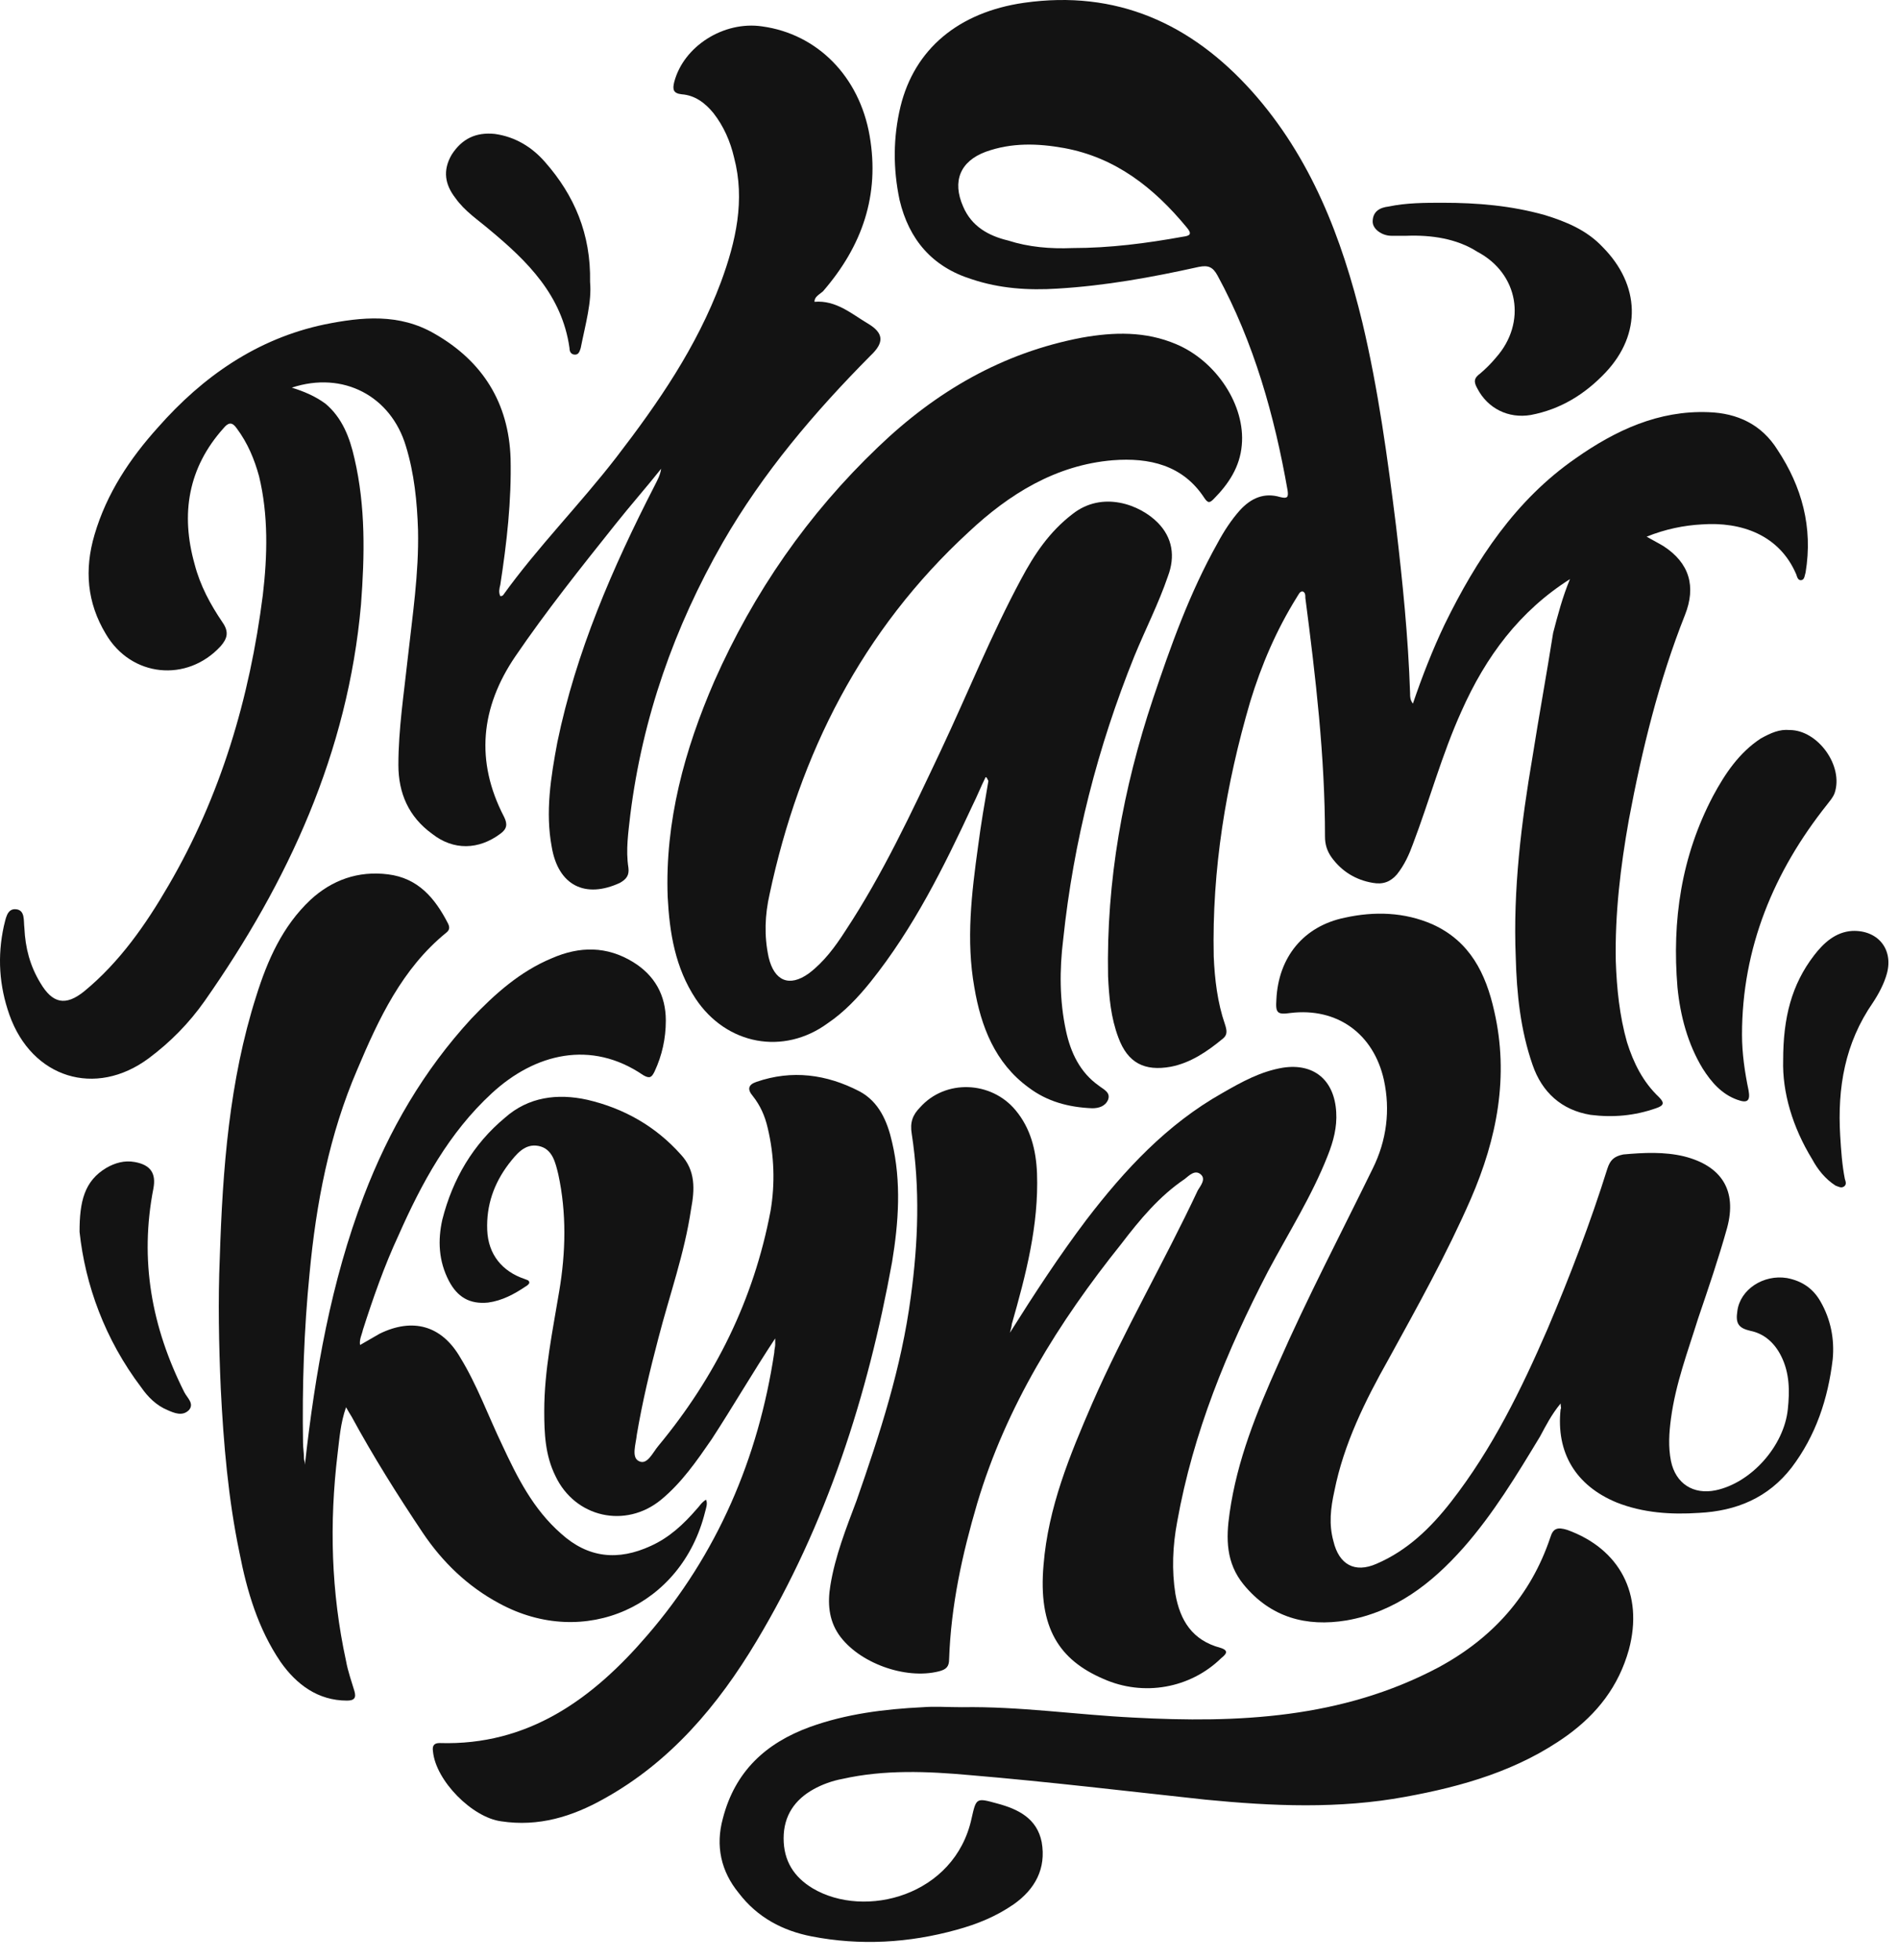
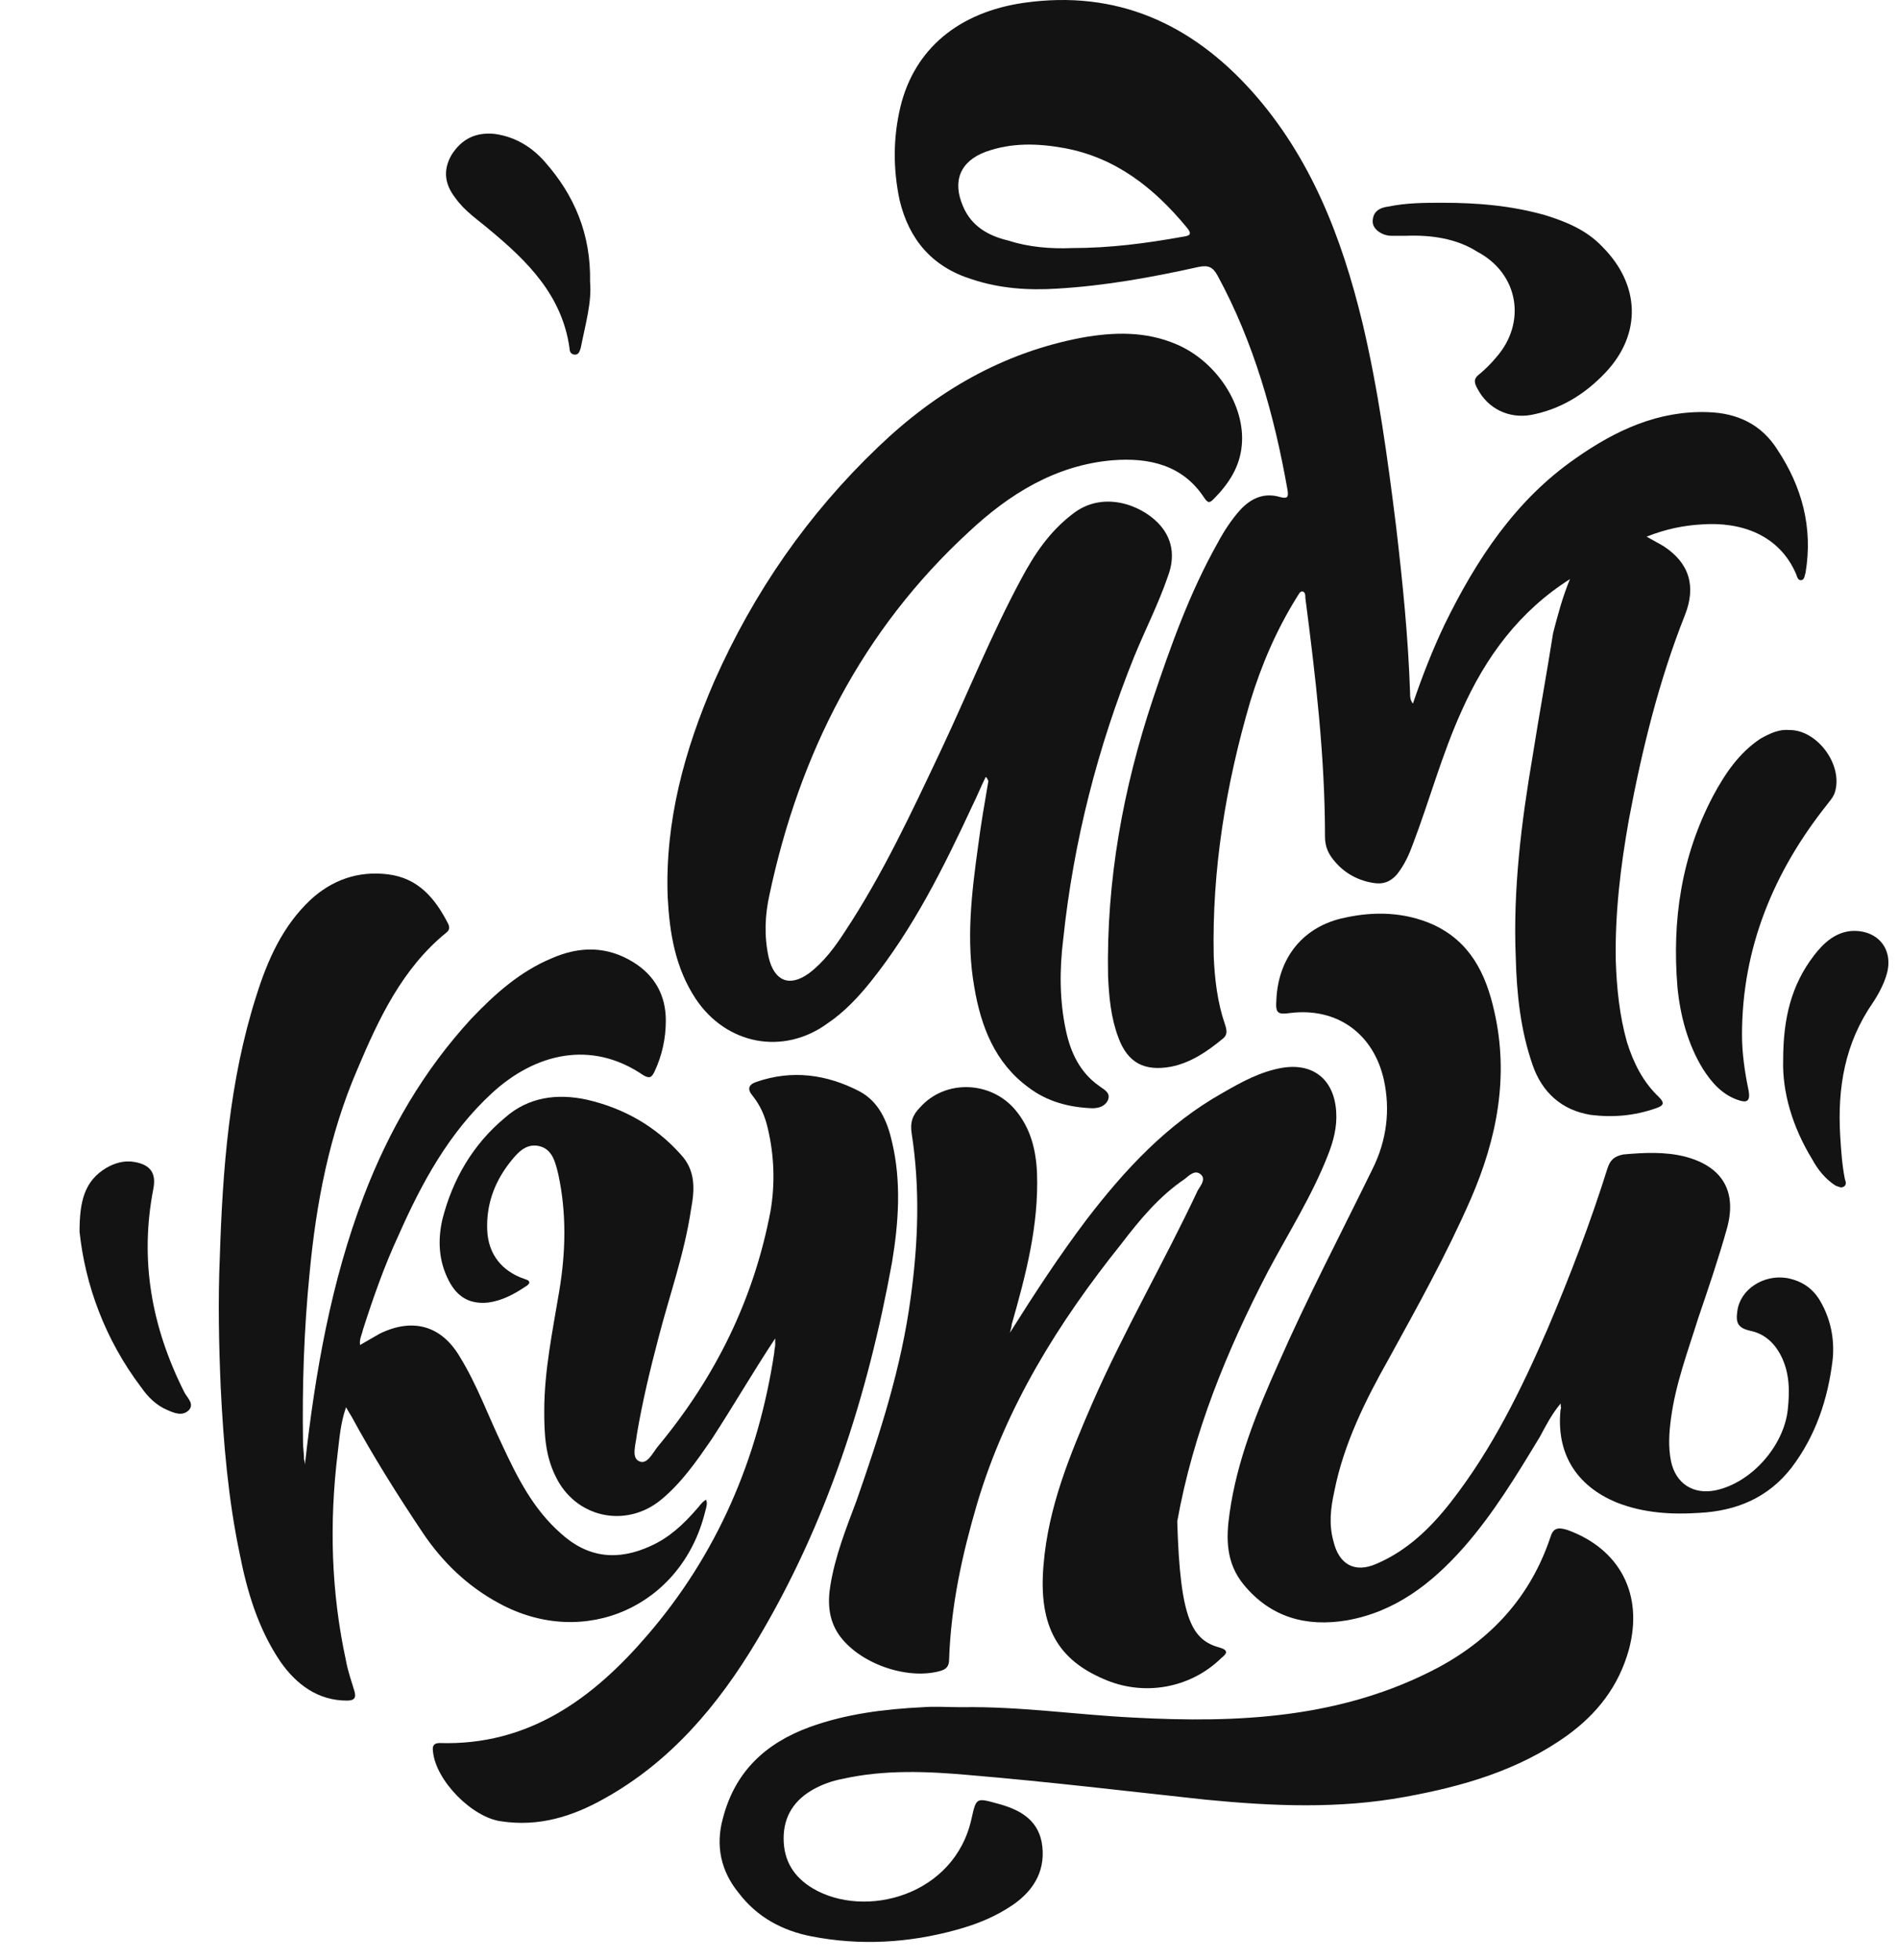
<svg xmlns="http://www.w3.org/2000/svg" width="94" height="97" viewBox="0 0 94 97" fill="none">
  <path d="M77.713 28.663C75.214 30.25 73.548 32.491 72.344 35.198C71.372 37.346 70.771 39.587 69.938 41.781C69.752 42.294 69.521 42.808 69.151 43.274C68.827 43.648 68.457 43.788 67.947 43.695C67.114 43.554 66.42 43.134 65.911 42.434C65.68 42.107 65.587 41.781 65.587 41.407C65.587 37.439 65.124 33.518 64.615 29.596C64.615 29.456 64.615 29.316 64.476 29.27C64.337 29.27 64.291 29.41 64.198 29.55C63.18 31.183 62.44 32.911 61.884 34.731C60.681 38.84 59.987 43.041 60.079 47.336C60.126 48.456 60.264 49.623 60.635 50.697C60.727 50.977 60.773 51.211 60.542 51.397C59.755 52.051 58.922 52.611 57.95 52.798C56.654 53.031 55.821 52.611 55.358 51.351C54.988 50.37 54.896 49.343 54.849 48.316C54.757 43.601 55.59 39.026 57.071 34.591C57.95 31.977 58.876 29.363 60.264 26.889C60.588 26.282 60.959 25.721 61.375 25.255C61.931 24.648 62.579 24.368 63.365 24.601C63.736 24.695 63.782 24.601 63.736 24.274C63.088 20.586 62.069 16.945 60.264 13.631C60.033 13.21 59.802 13.117 59.339 13.21C57.025 13.724 54.71 14.144 52.35 14.284C50.915 14.377 49.48 14.284 48.092 13.817C46.148 13.21 44.991 11.857 44.528 9.896C44.204 8.355 44.204 6.815 44.574 5.274C45.269 2.427 47.444 0.606 50.684 0.139C55.266 -0.514 58.968 1.166 61.977 4.527C64.893 7.795 66.42 11.763 67.438 15.965C68.225 19.279 68.688 22.687 69.105 26.048C69.428 28.803 69.706 31.51 69.799 34.311C69.799 34.498 69.799 34.638 69.938 34.825C70.4 33.471 70.909 32.164 71.511 30.903C73.085 27.682 75.029 24.741 77.991 22.687C79.981 21.287 82.11 20.306 84.563 20.4C85.998 20.446 87.201 21.006 87.988 22.267C89.191 24.088 89.747 26.095 89.376 28.336C89.33 28.476 89.33 28.663 89.191 28.709C89.006 28.756 88.96 28.569 88.914 28.429C88.081 26.468 86.183 25.815 84.239 25.955C83.36 26.002 82.434 26.188 81.508 26.562C81.832 26.749 82.11 26.889 82.341 27.029C83.637 27.869 83.961 29.036 83.406 30.436C82.11 33.704 81.277 37.112 80.629 40.567C80.212 42.901 79.935 45.235 79.981 47.569C80.027 48.923 80.166 50.277 80.536 51.584C80.86 52.611 81.323 53.545 82.11 54.292C82.388 54.572 82.388 54.712 81.971 54.852C80.907 55.225 79.842 55.319 78.731 55.179C77.297 54.945 76.325 54.058 75.862 52.705C75.26 50.977 75.075 49.157 75.029 47.383C74.89 44.021 75.306 40.707 75.862 37.439C76.186 35.385 76.556 33.378 76.88 31.323C77.112 30.436 77.343 29.55 77.713 28.663ZM53.09 12.277C54.942 12.277 56.747 12.043 58.552 11.716C58.922 11.67 59.015 11.576 58.737 11.25C57.117 9.289 55.219 7.795 52.674 7.328C51.378 7.095 50.082 7.048 48.786 7.515C47.536 7.982 47.12 8.962 47.675 10.223C48.092 11.203 48.925 11.67 49.897 11.903C50.915 12.23 51.98 12.323 53.09 12.277Z" fill="#131313" />
-   <path d="M40.316 14.938C41.381 14.844 42.168 15.545 42.955 16.011C43.741 16.478 43.788 16.945 43.093 17.599C40.316 20.4 37.771 23.387 35.781 26.842C33.374 31.043 31.8 35.525 31.199 40.333C31.106 41.174 30.967 42.061 31.106 42.948C31.152 43.321 31.013 43.508 30.689 43.695C28.977 44.488 27.635 43.835 27.311 41.921C26.987 40.193 27.265 38.466 27.588 36.739C28.514 32.257 30.319 28.102 32.402 24.041C32.541 23.761 32.68 23.527 32.726 23.201C31.985 24.134 31.199 25.021 30.458 25.955C28.746 28.102 27.033 30.25 25.506 32.491C23.793 35.011 23.516 37.672 24.95 40.427C25.136 40.8 25.089 41.034 24.765 41.267C23.701 42.061 22.451 42.107 21.387 41.267C20.23 40.427 19.72 39.26 19.72 37.859C19.72 36.085 19.998 34.311 20.183 32.584C20.415 30.483 20.739 28.383 20.692 26.235C20.646 24.834 20.507 23.434 20.091 22.08C19.35 19.606 16.99 18.346 14.444 19.186C15.046 19.373 15.601 19.606 16.11 19.98C16.943 20.68 17.314 21.66 17.545 22.687C18.1 25.068 18.054 27.495 17.869 29.923C17.221 37.252 14.259 43.648 10.14 49.53C9.353 50.65 8.427 51.584 7.363 52.378C4.725 54.338 1.577 53.358 0.467 50.23C-0.043 48.783 -0.135 47.336 0.189 45.842C0.281 45.515 0.328 44.955 0.791 45.002C1.253 45.048 1.161 45.562 1.207 45.935C1.253 46.916 1.485 47.803 1.994 48.643C2.596 49.67 3.244 49.81 4.169 49.063C5.928 47.616 7.224 45.749 8.335 43.835C10.927 39.4 12.361 34.545 13.009 29.456C13.241 27.495 13.287 25.488 12.824 23.574C12.593 22.734 12.269 21.94 11.713 21.193C11.482 20.866 11.297 20.913 11.065 21.193C9.307 23.154 8.936 25.441 9.631 27.916C9.908 28.989 10.417 29.923 11.019 30.81C11.343 31.277 11.251 31.604 10.927 31.977C9.26 33.798 6.483 33.518 5.234 31.37C4.308 29.83 4.169 28.196 4.678 26.468C5.28 24.414 6.437 22.687 7.826 21.147C10.047 18.626 12.732 16.758 16.064 16.058C17.915 15.685 19.767 15.498 21.525 16.525C23.886 17.879 25.182 19.933 25.274 22.687C25.321 24.788 25.089 26.842 24.765 28.943C24.719 29.129 24.673 29.316 24.765 29.503C24.811 29.503 24.858 29.503 24.904 29.456C26.616 27.075 28.699 24.975 30.504 22.64C32.587 19.933 34.485 17.178 35.688 13.957C36.429 11.95 36.891 9.896 36.336 7.795C36.151 7.002 35.827 6.255 35.318 5.601C34.901 5.088 34.392 4.714 33.744 4.667C33.328 4.621 33.281 4.434 33.374 4.06C33.837 2.287 35.827 1.026 37.724 1.306C40.455 1.68 42.538 3.78 43.047 6.721C43.556 9.662 42.677 12.183 40.733 14.424C40.502 14.611 40.316 14.704 40.316 14.938Z" fill="#131313" />
  <path d="M48.786 38.466C48.555 38.933 48.37 39.4 48.138 39.867C46.703 42.948 45.222 45.935 43.093 48.596C42.492 49.343 41.797 50.09 40.964 50.65C38.789 52.238 35.966 51.724 34.438 49.437C33.42 47.896 33.142 46.169 33.05 44.395C32.911 40.66 33.883 37.112 35.364 33.704C37.308 29.316 39.992 25.441 43.464 22.127C46.333 19.373 49.619 17.459 53.553 16.712C55.127 16.432 56.701 16.385 58.228 17.038C60.218 17.879 61.653 20.073 61.468 22.034C61.375 23.107 60.82 23.948 60.079 24.695C59.894 24.881 59.802 24.928 59.616 24.648C58.552 23.014 56.886 22.64 55.081 22.78C52.257 23.014 49.943 24.461 47.953 26.328C42.677 31.183 39.576 37.299 38.095 44.255C37.863 45.282 37.817 46.309 38.048 47.383C38.326 48.55 39.067 48.876 40.039 48.176C40.779 47.616 41.335 46.869 41.844 46.075C43.695 43.274 45.13 40.193 46.565 37.159C47.907 34.311 49.064 31.417 50.545 28.663C51.193 27.449 51.933 26.328 53.09 25.441C54.572 24.274 56.423 24.975 57.302 25.862C58.043 26.608 58.182 27.542 57.811 28.523C57.349 29.876 56.701 31.137 56.145 32.491C54.34 36.972 53.137 41.641 52.628 46.496C52.443 47.989 52.443 49.53 52.767 51.024C52.998 52.098 53.461 53.078 54.386 53.731C54.618 53.918 54.988 54.058 54.849 54.432C54.71 54.758 54.386 54.852 54.062 54.852C52.905 54.805 51.841 54.525 50.915 53.825C49.249 52.611 48.555 50.791 48.231 48.876C47.814 46.542 48.092 44.208 48.416 41.874C48.555 40.8 48.74 39.727 48.925 38.653C48.833 38.466 48.833 38.466 48.786 38.466Z" fill="#131313" />
  <path d="M15.092 72.498C15.601 67.923 16.388 63.442 18.008 59.194C19.258 55.926 20.97 52.985 23.331 50.417C24.488 49.203 25.737 48.083 27.311 47.429C28.699 46.822 30.042 46.822 31.338 47.616C32.402 48.27 32.958 49.25 32.958 50.51C32.958 51.397 32.772 52.238 32.402 53.031C32.263 53.311 32.171 53.405 31.847 53.218C29.255 51.444 26.478 52.144 24.349 54.105C22.22 56.066 20.878 58.54 19.721 61.154C19.026 62.648 18.471 64.235 17.962 65.823C17.915 66.056 17.777 66.289 17.823 66.569C18.147 66.383 18.471 66.196 18.795 66.009C20.415 65.216 21.849 65.589 22.775 67.176C23.608 68.53 24.164 70.071 24.858 71.518C25.598 73.105 26.385 74.692 27.774 75.906C29.116 77.12 30.597 77.26 32.217 76.513C33.143 76.093 33.837 75.439 34.485 74.692C34.624 74.552 34.716 74.365 34.948 74.225C35.04 74.412 34.948 74.646 34.901 74.832C33.744 79.501 28.931 81.648 24.719 79.361C23.145 78.52 21.896 77.307 20.924 75.859C19.674 73.992 18.471 72.078 17.406 70.117C17.314 69.977 17.267 69.884 17.129 69.65C16.851 70.444 16.805 71.191 16.712 71.938C16.296 75.393 16.388 78.8 17.129 82.208C17.221 82.722 17.406 83.235 17.545 83.702C17.638 84.029 17.545 84.169 17.175 84.169C15.74 84.169 14.676 83.375 13.889 82.255C12.778 80.621 12.223 78.754 11.852 76.84C11.297 74.179 11.066 71.471 10.927 68.717C10.834 66.569 10.788 64.375 10.88 62.228C11.019 57.886 11.343 53.498 12.685 49.297C13.241 47.523 13.981 45.842 15.37 44.535C16.434 43.555 17.73 43.088 19.211 43.275C20.692 43.461 21.526 44.442 22.174 45.702C22.266 45.889 22.266 46.029 22.081 46.169C19.906 47.943 18.748 50.417 17.684 52.938C16.296 56.159 15.648 59.567 15.324 63.022C15.046 65.823 14.953 68.624 15 71.424C15 71.658 15.046 71.891 15.046 72.171C15.046 72.265 15.092 72.311 15.092 72.498Z" fill="#131313" />
-   <path d="M49.99 65.963C51.193 64.049 52.443 62.135 53.785 60.361C55.682 57.886 57.765 55.645 60.496 54.105C61.468 53.545 62.394 53.031 63.504 52.844C65.032 52.611 66.05 53.451 66.142 55.039C66.189 55.786 66.004 56.486 65.726 57.186C64.939 59.194 63.782 61.014 62.764 62.928C60.727 66.85 59.061 70.911 58.274 75.299C58.043 76.513 57.997 77.727 58.182 78.894C58.413 80.201 59.015 81.181 60.403 81.555C60.866 81.695 60.681 81.882 60.45 82.068C58.922 83.562 56.608 83.982 54.618 83.095C52.443 82.162 51.378 80.574 51.656 77.447C51.887 74.599 52.952 72.031 54.062 69.464C55.636 65.869 57.626 62.461 59.292 58.913C59.431 58.68 59.709 58.353 59.431 58.12C59.154 57.886 58.876 58.166 58.645 58.353C57.395 59.194 56.423 60.361 55.497 61.574C52.396 65.449 49.804 69.604 48.37 74.412C47.629 76.933 47.074 79.454 46.981 82.115C46.981 82.488 46.842 82.629 46.472 82.722C44.806 83.142 42.492 82.302 41.52 80.901C41.011 80.154 40.964 79.314 41.103 78.474C41.335 77.026 41.89 75.626 42.399 74.272C43.556 70.958 44.621 67.69 45.084 64.189C45.454 61.481 45.546 58.82 45.13 56.112C45.037 55.552 45.176 55.179 45.547 54.805C46.796 53.405 49.064 53.498 50.267 54.945C51.008 55.832 51.286 56.906 51.332 58.073C51.424 60.641 50.776 63.115 50.082 65.542C50.082 65.636 50.036 65.776 49.99 65.963Z" fill="#131313" />
+   <path d="M49.99 65.963C51.193 64.049 52.443 62.135 53.785 60.361C55.682 57.886 57.765 55.645 60.496 54.105C61.468 53.545 62.394 53.031 63.504 52.844C65.032 52.611 66.05 53.451 66.142 55.039C66.189 55.786 66.004 56.486 65.726 57.186C64.939 59.194 63.782 61.014 62.764 62.928C60.727 66.85 59.061 70.911 58.274 75.299C58.413 80.201 59.015 81.181 60.403 81.555C60.866 81.695 60.681 81.882 60.45 82.068C58.922 83.562 56.608 83.982 54.618 83.095C52.443 82.162 51.378 80.574 51.656 77.447C51.887 74.599 52.952 72.031 54.062 69.464C55.636 65.869 57.626 62.461 59.292 58.913C59.431 58.68 59.709 58.353 59.431 58.12C59.154 57.886 58.876 58.166 58.645 58.353C57.395 59.194 56.423 60.361 55.497 61.574C52.396 65.449 49.804 69.604 48.37 74.412C47.629 76.933 47.074 79.454 46.981 82.115C46.981 82.488 46.842 82.629 46.472 82.722C44.806 83.142 42.492 82.302 41.52 80.901C41.011 80.154 40.964 79.314 41.103 78.474C41.335 77.026 41.89 75.626 42.399 74.272C43.556 70.958 44.621 67.69 45.084 64.189C45.454 61.481 45.546 58.82 45.13 56.112C45.037 55.552 45.176 55.179 45.547 54.805C46.796 53.405 49.064 53.498 50.267 54.945C51.008 55.832 51.286 56.906 51.332 58.073C51.424 60.641 50.776 63.115 50.082 65.542C50.082 65.636 50.036 65.776 49.99 65.963Z" fill="#131313" />
  <path d="M77.25 69.464C76.788 70.024 76.51 70.584 76.232 71.098C75.075 73.012 73.918 74.926 72.437 76.606C70.863 78.38 69.058 79.781 66.652 80.201C64.661 80.528 62.903 80.061 61.56 78.427C60.681 77.353 60.681 76.139 60.866 74.879C61.236 72.265 62.208 69.884 63.273 67.503C64.708 64.235 66.374 61.061 67.948 57.84C68.642 56.439 68.827 54.945 68.503 53.451C67.994 51.164 66.189 49.857 63.875 50.137C63.227 50.23 63.134 50.137 63.18 49.483C63.273 47.383 64.523 45.842 66.559 45.422C68.04 45.095 69.521 45.142 70.91 45.749C72.761 46.589 73.548 48.176 73.964 50.044C74.705 53.265 74.103 56.346 72.807 59.334C71.604 62.088 70.169 64.655 68.734 67.27C67.577 69.324 66.513 71.471 66.05 73.805C65.865 74.646 65.772 75.439 66.004 76.279C66.281 77.447 67.068 77.867 68.133 77.4C69.66 76.746 70.817 75.626 71.835 74.319C73.872 71.704 75.306 68.763 76.603 65.776C77.713 63.161 78.731 60.501 79.565 57.84C79.703 57.419 79.889 57.233 80.351 57.139C81.37 57.046 82.388 56.999 83.36 57.233C85.211 57.7 85.998 58.913 85.489 60.781C85.072 62.275 84.563 63.768 84.054 65.262C83.545 66.896 82.943 68.483 82.712 70.211C82.619 70.911 82.573 71.611 82.712 72.311C82.943 73.432 83.823 73.992 84.933 73.759C86.692 73.385 88.312 71.564 88.497 69.744C88.59 68.857 88.59 67.97 88.173 67.13C87.849 66.476 87.34 66.009 86.646 65.869C86.044 65.729 85.905 65.496 85.998 64.889C86.137 63.815 87.294 63.068 88.451 63.255C89.192 63.395 89.747 63.768 90.117 64.422C90.626 65.309 90.811 66.289 90.719 67.27C90.487 69.23 89.886 71.051 88.682 72.638C87.525 74.132 85.952 74.786 84.1 74.879C82.712 74.972 81.323 74.879 80.027 74.365C77.991 73.525 77.019 71.891 77.25 69.744C77.297 69.697 77.25 69.65 77.25 69.464Z" fill="#131313" />
  <path d="M38.372 66.243C37.262 67.923 36.29 69.604 35.225 71.238C34.485 72.311 33.744 73.385 32.726 74.225C30.967 75.673 28.468 75.112 27.496 73.058C26.987 72.031 26.94 70.958 26.94 69.837C26.94 67.83 27.357 65.869 27.681 63.908C28.005 61.994 28.051 60.034 27.635 58.12C27.496 57.559 27.357 56.859 26.663 56.719C25.968 56.579 25.552 57.139 25.182 57.606C24.441 58.587 24.071 59.66 24.117 60.874C24.163 62.088 24.858 62.928 25.968 63.302C26.061 63.348 26.2 63.348 26.2 63.488C26.2 63.535 26.107 63.628 26.015 63.675C25.459 64.049 24.858 64.375 24.163 64.469C23.238 64.562 22.636 64.189 22.22 63.395C21.71 62.415 21.664 61.388 21.896 60.361C22.405 58.353 23.423 56.626 24.997 55.319C26.154 54.292 27.588 54.105 29.07 54.432C30.875 54.852 32.448 55.739 33.698 57.139C34.438 57.933 34.392 58.867 34.207 59.847C33.883 62.041 33.142 64.095 32.587 66.243C32.17 67.83 31.8 69.37 31.523 71.004C31.476 71.471 31.245 72.125 31.615 72.311C32.032 72.545 32.309 71.891 32.587 71.564C35.41 68.157 37.308 64.329 38.141 59.94C38.372 58.587 38.326 57.186 38.002 55.832C37.863 55.225 37.632 54.712 37.262 54.245C36.984 53.918 37.03 53.685 37.447 53.545C39.206 52.938 40.918 53.171 42.538 54.012C43.51 54.525 43.926 55.505 44.158 56.532C44.621 58.493 44.482 60.501 44.158 62.461C42.954 69.09 40.918 75.439 37.447 81.228C35.549 84.402 33.189 87.203 29.903 89.024C28.329 89.911 26.663 90.425 24.811 90.144C23.377 89.958 21.572 88.137 21.433 86.69C21.387 86.41 21.479 86.27 21.757 86.27C26.154 86.41 29.347 84.076 32.032 80.948C35.503 76.933 37.539 72.171 38.326 66.943C38.326 66.803 38.372 66.663 38.372 66.569C38.372 66.429 38.372 66.336 38.372 66.243Z" fill="#131313" />
  <path d="M47.629 84.496C50.452 84.449 53.276 84.869 56.099 85.009C61.282 85.289 66.42 85.056 71.187 82.535C73.871 81.088 75.769 78.987 76.741 76.093C76.88 75.626 77.111 75.579 77.574 75.719C80.166 76.653 81.369 78.894 80.629 81.648C80.12 83.469 79.055 84.823 77.574 85.896C75.168 87.624 72.391 88.417 69.567 88.931C66.281 89.538 62.995 89.397 59.663 89.071C55.775 88.651 51.887 88.184 47.999 87.857C45.916 87.67 43.788 87.577 41.705 88.044C41.196 88.137 40.687 88.324 40.27 88.557C39.344 89.071 38.789 89.864 38.789 90.985C38.789 92.105 39.298 92.899 40.224 93.459C42.816 94.999 47.259 93.832 48.092 90.004C48.323 88.977 48.323 88.977 49.342 89.257C50.406 89.538 51.332 90.004 51.563 91.171C51.794 92.479 51.239 93.506 50.175 94.253C49.295 94.859 48.37 95.233 47.351 95.513C44.991 96.167 42.584 96.307 40.177 95.84C38.743 95.56 37.493 94.906 36.567 93.692C35.688 92.619 35.41 91.358 35.781 90.004C36.382 87.67 37.91 86.27 40.085 85.476C41.89 84.823 43.788 84.589 45.685 84.496C46.24 84.449 46.935 84.496 47.629 84.496Z" fill="#131313" />
  <path d="M88.59 36.132C89.978 36.132 91.274 37.906 90.811 39.26C90.719 39.493 90.58 39.633 90.441 39.82C87.803 43.134 86.229 46.916 86.229 51.211C86.229 52.144 86.368 53.078 86.553 53.965C86.646 54.478 86.507 54.618 85.998 54.432C85.211 54.152 84.702 53.545 84.285 52.891C83.545 51.677 83.174 50.277 83.035 48.876C82.758 45.562 83.221 42.388 84.794 39.4C85.396 38.279 86.09 37.252 87.155 36.552C87.664 36.272 88.08 36.085 88.59 36.132Z" fill="#131313" />
  <path d="M69.614 11.67C69.382 11.67 69.151 11.67 68.873 11.67C68.41 11.67 67.947 11.343 67.947 10.97C67.947 10.456 68.317 10.269 68.734 10.223C69.614 10.036 70.539 10.036 71.418 10.036C73.131 10.036 74.797 10.176 76.463 10.643C77.528 10.97 78.546 11.39 79.333 12.23C81.184 14.097 81.277 16.525 79.472 18.439C78.454 19.513 77.25 20.26 75.769 20.54C74.658 20.726 73.64 20.213 73.131 19.233C72.946 18.906 72.946 18.719 73.27 18.486C73.547 18.252 73.825 17.972 74.057 17.692C75.584 15.965 75.167 13.537 73.131 12.463C72.113 11.81 70.863 11.623 69.614 11.67Z" fill="#131313" />
  <path d="M29.208 13.957C29.301 14.938 28.977 16.058 28.745 17.225C28.699 17.365 28.653 17.552 28.468 17.552C28.236 17.552 28.19 17.365 28.19 17.225C27.82 14.611 26.107 12.93 24.256 11.39C23.654 10.876 23.006 10.456 22.544 9.803C22.035 9.149 21.896 8.449 22.358 7.655C22.868 6.862 23.562 6.535 24.488 6.628C25.506 6.768 26.339 7.282 26.987 8.029C28.422 9.662 29.255 11.576 29.208 13.957Z" fill="#131313" />
  <path d="M88.266 52.471C88.266 50.37 88.682 48.736 89.793 47.289C90.256 46.682 90.858 46.122 91.691 46.075C92.94 46.029 93.727 46.962 93.403 48.176C93.264 48.69 92.987 49.203 92.709 49.623C91.32 51.631 90.95 53.825 91.089 56.206C91.135 56.953 91.182 57.653 91.32 58.353C91.367 58.493 91.413 58.633 91.274 58.727C91.135 58.82 90.996 58.727 90.858 58.68C90.349 58.353 89.978 57.886 89.701 57.373C88.729 55.786 88.219 54.058 88.266 52.471Z" fill="#131313" />
  <path d="M3.938 60.967C3.938 59.474 4.169 58.447 5.28 57.793C5.697 57.559 6.16 57.419 6.669 57.513C7.455 57.653 7.733 58.073 7.594 58.82C6.9 62.368 7.502 65.682 9.122 68.903C9.261 69.184 9.631 69.464 9.353 69.79C9.029 70.117 8.613 69.931 8.289 69.79C7.733 69.557 7.317 69.137 6.993 68.67C5.188 66.289 4.216 63.582 3.938 60.967Z" fill="#131313" />
</svg>